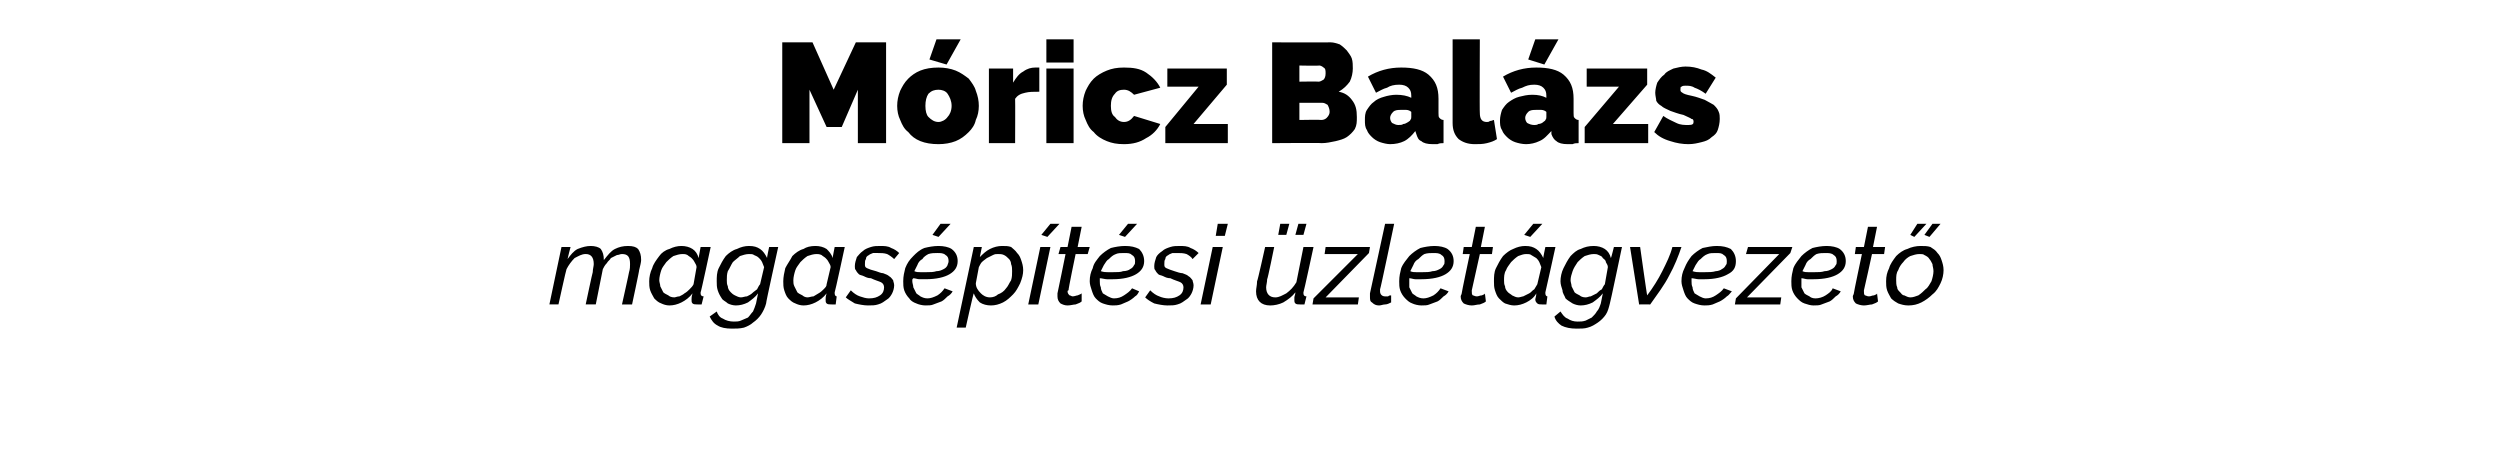
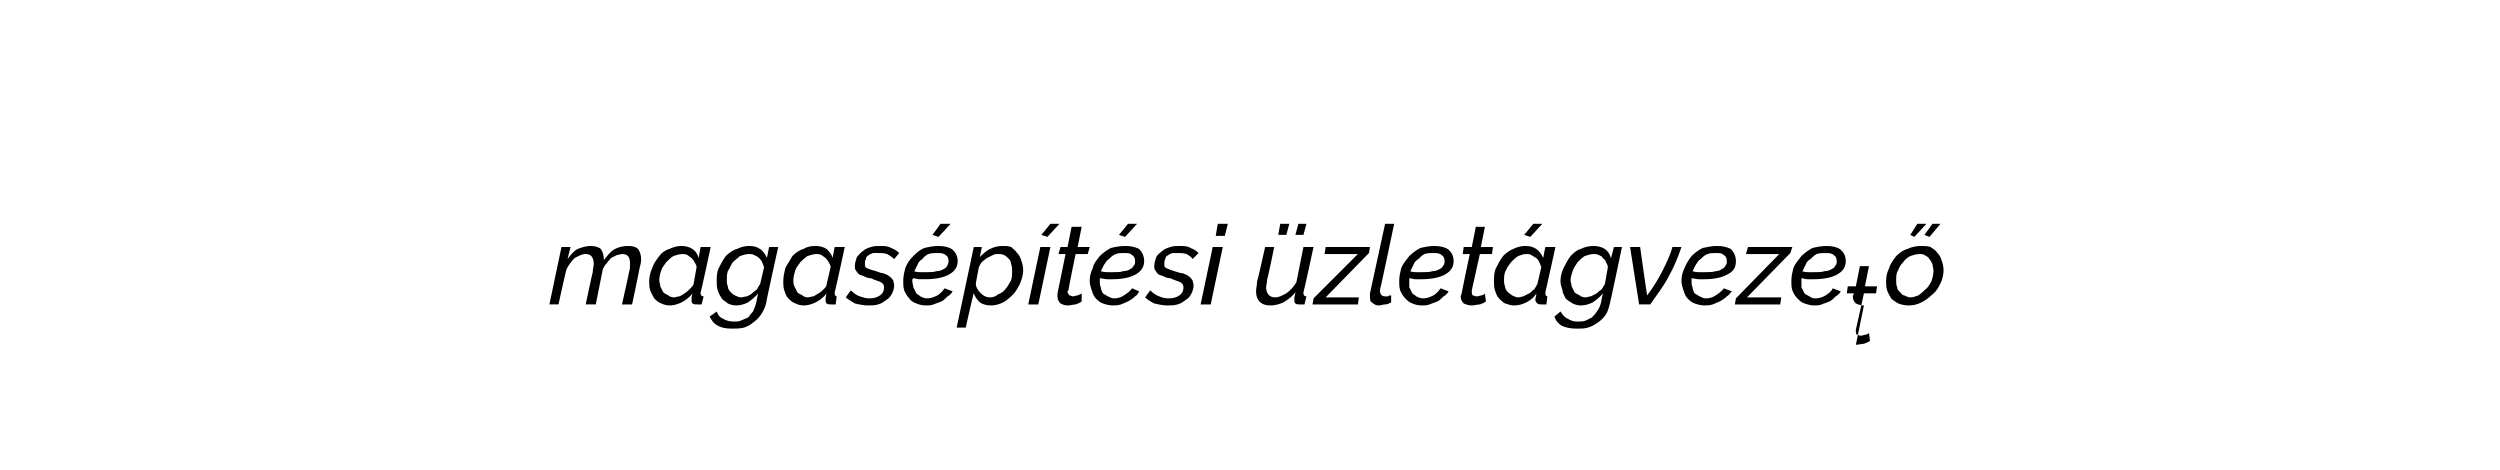
<svg xmlns="http://www.w3.org/2000/svg" version="1.1" width="248px" height="46.6px" viewBox="0 -1 248 46.6" style="top:-1px">
  <desc>M ricz Bal zs magas p t si zlet gvezet</desc>
  <defs />
  <g id="Polygon13189">
-     <path d="m55.7 23.5h.9s-.31 1.18-.3 1.2c.3-.4.6-.8 1-1c.5-.2.9-.3 1.3-.3c.4 0 .8.1 1 .3c.2.3.3.6.3 1.1c.4-.5.7-.9 1.1-1.1c.4-.2.8-.3 1.3-.3c.5 0 .8.1 1 .3c.2.3.3.6.3 1.1c0 .2-.1.6-.2 1c.04-.04-.7 3.4-.7 3.4h-1s.72-3.22.7-3.2c.1-.3.1-.6.1-.8c0-.7-.2-1-.8-1c-.2 0-.3.1-.5.1l-.6.3c-.1.2-.3.3-.4.5c-.2.2-.3.4-.4.6l-.7 3.5h-1s.68-3.22.7-3.2c0-.3.1-.6.1-.8c0-.7-.3-1-.8-1c-.4 0-.7.2-1.1.4c-.3.3-.6.7-.8 1.1c-.04.03-.8 3.5-.8 3.5h-.9l1.2-5.7zm10.7 5.8c-.3 0-.6-.1-.8-.2c-.3-.1-.5-.3-.7-.5c-.1-.2-.3-.5-.4-.8c-.1-.3-.1-.6-.1-.9c0-.4.1-.9.3-1.3c.1-.4.4-.8.7-1.2c.2-.3.6-.6 1-.7c.4-.2.8-.3 1.2-.3c.4 0 .8.1 1.1.3c.3.2.5.5.6.9l.2-1.1h1s-.96 4.51-1 4.5v.1c0 .2.1.3.3.3l-.2.8h-.4c-.2 0-.4 0-.5-.1c-.1-.1-.1-.2-.1-.4c0-.1 0-.3.1-.6c-.3.4-.7.7-1.1.9c-.4.2-.8.3-1.2.3zm.5-.8c.1 0 .3-.1.5-.1c.2-.1.4-.2.5-.3c.2-.1.4-.3.5-.4c.2-.2.3-.3.4-.5l.3-1.7c0-.2-.1-.3-.2-.5c-.1-.2-.2-.3-.3-.4c-.1-.1-.3-.2-.4-.3c-.2-.1-.3-.1-.5-.1c-.3 0-.6.1-.9.2c-.3.2-.5.4-.7.6c-.2.3-.4.5-.5.8c-.1.3-.2.7-.2 1c0 .2.1.4.1.6l.3.6c.1.1.3.2.5.3c.1.1.3.2.6.2zm5.7 3.1c-.6 0-1.1-.1-1.4-.3c-.4-.2-.6-.5-.8-.9l.7-.5c.1.3.3.6.6.7c.3.2.7.3 1.1.3c.2 0 .5 0 .7-.1c.2-.1.5-.2.7-.3c.2-.2.3-.4.5-.6c.1-.2.2-.5.3-.8l.2-1c-.3.4-.6.6-1 .9c-.4.2-.8.3-1.2.3c-.3 0-.6-.1-.8-.2c-.2-.2-.5-.3-.6-.5c-.2-.3-.3-.5-.4-.8c-.1-.3-.1-.6-.1-.9c0-.4 0-.9.2-1.3c.2-.4.4-.8.7-1.2c.3-.3.7-.6 1.1-.7c.4-.2.8-.3 1.2-.3c.5 0 .8.1 1.1.3c.3.2.5.5.7.9c-.04 0 .2-1.1.2-1.1h.9s-1.25 5.63-1.2 5.6c-.1.4-.3.8-.5 1.1c-.2.3-.5.6-.8.8c-.2.2-.6.4-.9.5c-.4.1-.8.1-1.2.1zm.9-3.1c.2 0 .4-.1.6-.1c.2-.1.4-.2.5-.3c.2-.2.4-.3.5-.4c.1-.2.2-.4.3-.5l.4-1.7c-.1-.2-.1-.3-.2-.5c-.1-.2-.2-.3-.3-.4c-.2-.2-.3-.2-.5-.3c-.1-.1-.3-.1-.5-.1c-.3 0-.6.1-.9.2c-.2.2-.5.4-.7.6c-.2.3-.3.6-.5.9c-.1.3-.1.6-.1.9c0 .2 0 .4.1.6c0 .2.1.4.3.6c.1.1.2.2.4.3c.2.1.4.2.6.2zm6.2.8c-.3 0-.6-.1-.8-.2c-.3-.1-.5-.3-.7-.5c-.2-.2-.3-.5-.4-.8c-.1-.3-.1-.6-.1-.9c0-.4.1-.9.2-1.3c.2-.4.5-.8.7-1.2c.3-.3.7-.6 1.1-.7c.3-.2.7-.3 1.2-.3c.4 0 .8.1 1.1.3c.2.2.5.5.6.9c-.02 0 .2-1.1.2-1.1h1s-.97 4.51-1 4.5v.1c0 .2.1.3.2.3l-.1.8h-.4c-.2 0-.4 0-.5-.1c-.1-.1-.1-.2-.1-.4c0-.1 0-.3.1-.6c-.3.4-.7.7-1.1.9c-.4.2-.8.3-1.2.3zm.4-.8c.2 0 .4-.1.6-.1c.2-.1.3-.2.5-.3c.2-.1.4-.3.5-.4c.2-.2.3-.3.3-.5l.4-1.7c0-.2-.1-.3-.2-.5c-.1-.2-.2-.3-.3-.4c-.1-.1-.3-.2-.4-.3c-.2-.1-.4-.1-.5-.1c-.3 0-.6.1-.9.2c-.3.2-.5.4-.7.6c-.2.3-.4.5-.5.8c-.1.3-.2.7-.2 1c0 .2 0 .4.1.6l.3.6c.1.1.3.2.5.3c.1.1.3.2.5.2zm6 .8c-.4 0-.9-.1-1.3-.2c-.3-.2-.7-.4-.9-.6l.5-.7c.3.3.6.5.9.6c.3.1.6.2.9.2c.5 0 .8-.1 1.1-.3c.3-.2.4-.5.4-.8c0-.2-.1-.4-.3-.5c-.2-.1-.6-.2-1-.4c-.3 0-.5-.1-.7-.2c-.2-.1-.4-.1-.5-.2c-.1-.1-.2-.2-.3-.4c-.1-.1-.1-.2-.1-.4c0-.3.1-.6.2-.9c.2-.2.3-.4.6-.6c.2-.2.5-.3.8-.4c.3-.1.6-.1.9-.1c.4 0 .8 0 1.1.2c.3.1.6.3.8.5l-.5.6c-.2-.2-.5-.4-.7-.5c-.3-.1-.6-.1-.9-.1h-.5c-.2.1-.3.1-.4.2c-.2.1-.3.2-.3.4c-.1.1-.1.3-.1.5c0 .2 0 .3.2.4c.2.1.5.2.9.3c.3.1.5.2.7.2c.3.1.5.2.6.3c.2.1.3.3.4.4c0 .1.1.3.1.5c0 .3-.1.6-.2.8c-.1.2-.3.5-.5.6c-.3.2-.5.4-.9.5c-.3.1-.6.1-1 .1zm7-6.8l-.6-.2l.8-1.1h1l-1.2 1.3zm-1.3 6.8c-.3 0-.7-.1-.9-.2c-.3-.1-.6-.3-.7-.5c-.2-.2-.4-.5-.5-.8c-.1-.3-.1-.6-.1-.9c0-.5.1-.9.2-1.3c.2-.5.4-.8.8-1.2c.3-.3.6-.6 1.1-.8c.4-.1.9-.2 1.4-.2c.5 0 1 .1 1.3.3c.4.3.6.7.6 1.2c0 .6-.3 1-.8 1.3c-.5.3-1.3.5-2.4.5h-.6c-.2 0-.4-.1-.6-.1c-.1.1-.1.1-.1.2v.1c0 .2.1.4.1.6l.3.6c.1.1.3.2.4.3c.2.1.4.2.7.2c.3 0 .6-.1 1-.3c.3-.2.5-.4.7-.7l.8.3c-.1.2-.3.4-.5.5c-.2.2-.4.4-.6.5c-.3.1-.5.2-.8.3c-.2.1-.5.1-.8.1zm1.2-5.2c-.3 0-.6 0-.9.1c-.2.1-.5.3-.6.5c-.2.1-.4.3-.5.6l-.3.6c.2.1.4.1.6.1h.6c.4 0 .7 0 1-.1c.3 0 .5-.1.7-.2c.2-.1.3-.2.4-.4c0-.1.1-.2.1-.4c0-.3-.1-.5-.3-.6c-.2-.2-.5-.2-.8-.2zm3.6-.6h.8l-.2 1c.3-.3.6-.6 1-.8c.4-.2.8-.3 1.2-.3c.4 0 .6 0 .9.1c.2.2.4.3.6.6c.2.2.3.4.4.7c.1.3.2.6.2 1c0 .4-.1.8-.3 1.3c-.2.4-.4.8-.7 1.1c-.3.3-.6.6-1 .8c-.4.2-.8.3-1.2.3c-.4 0-.8-.1-1.1-.3c-.3-.3-.5-.6-.6-.9c-.04-.04-.8 3.4-.8 3.4h-.9l1.7-8zm1.6 5c.3 0 .6-.1.8-.3c.3-.1.6-.3.8-.6c.2-.2.3-.5.5-.8c.1-.3.1-.6.1-.9c0-.2 0-.5-.1-.7c0-.2-.1-.4-.2-.5c-.2-.2-.3-.3-.5-.4c-.2-.1-.4-.1-.6-.1c-.2 0-.3 0-.5.1l-.6.3c-.1.1-.3.2-.5.4c-.1.1-.2.3-.3.5l-.3 1.6c0 .4.2.7.5 1c.2.2.5.4.9.4zm5.7-6l-.6-.2l.9-1.1h.9l-1.2 1.3zm-.7 1h1l-1.2 5.7h-1l1.2-5.7zm2.7 5.8c-.3 0-.5-.1-.7-.2c-.2-.2-.3-.4-.3-.7v-.3c.02-.03.8-3.9.8-3.9h-.7l.2-.7h.7l.4-2h1l-.4 2h1.2l-.2.7h-1.2s-.75 3.58-.7 3.6c-.1 0-.1.1-.1.1c0 .2.1.3.2.4c.1 0 .2.1.3.1c.2 0 .4-.1.5-.1c.2-.1.3-.1.4-.2v.8c-.1.1-.3.2-.6.3c-.2 0-.5.1-.8.1zm5.7-6.8l-.6-.2l.9-1.1h.9l-1.2 1.3zm-1.2 6.8c-.4 0-.7-.1-1-.2c-.3-.1-.5-.3-.7-.5c-.2-.2-.3-.5-.4-.8c-.1-.3-.2-.6-.2-.9c0-.5.1-.9.3-1.3c.1-.5.4-.8.7-1.2c.3-.3.7-.6 1.1-.8c.4-.1.9-.2 1.4-.2c.6 0 1 .1 1.4.3c.3.3.5.7.5 1.2c0 .6-.3 1-.8 1.3c-.5.3-1.3.5-2.3.5h-.6c-.2 0-.5-.1-.7-.1v.3c0 .2 0 .4.1.6c0 .2.1.4.2.6c.2.1.3.2.5.3c.2.1.4.2.6.2c.4 0 .7-.1 1-.3c.3-.2.6-.4.8-.7l.7.3c-.1.2-.2.4-.4.5c-.2.2-.5.4-.7.5c-.2.1-.5.2-.7.3c-.3.1-.6.1-.8.1zm1.1-5.2c-.3 0-.6 0-.8.1c-.3.1-.5.3-.7.5c-.2.1-.3.3-.5.6l-.3.6c.3.1.5.1.7.1h.5c.4 0 .8 0 1-.1c.3 0 .6-.1.7-.2c.2-.1.3-.2.4-.4c.1-.1.1-.2.1-.4c0-.3-.1-.5-.3-.6c-.2-.2-.4-.2-.8-.2zm4.3 5.2c-.4 0-.9-.1-1.3-.2c-.4-.2-.7-.4-.9-.6l.5-.7c.3.3.6.5.9.6c.2.1.6.2.9.2c.5 0 .8-.1 1.1-.3c.3-.2.4-.5.4-.8c0-.2-.1-.4-.3-.5c-.2-.1-.6-.2-1-.4c-.3 0-.5-.1-.7-.2c-.2-.1-.4-.1-.5-.2c-.1-.1-.2-.2-.3-.4c-.1-.1-.1-.2-.1-.4c0-.3.1-.6.2-.9c.1-.2.3-.4.6-.6c.2-.2.5-.3.8-.4c.3-.1.6-.1.9-.1c.4 0 .8 0 1.1.2c.3.1.6.3.8.5l-.6.6c-.1-.2-.4-.4-.6-.5c-.3-.1-.6-.1-.9-.1h-.5c-.2.1-.3.1-.4.2c-.2.1-.3.2-.3.4c-.1.1-.1.3-.1.5c0 .2 0 .3.2.4c.2.1.5.2.8.3c.3.1.6.2.8.2c.3.1.5.2.6.3c.2.1.3.3.4.4c0 .1.1.3.1.5c0 .3-.1.6-.2.8c-.1.2-.3.5-.5.6c-.3.2-.5.4-.9.5c-.3.1-.6.1-1 .1zm4.5-5.8h1l-1.2 5.7h-1l1.2-5.7zm.5-2.3h1l-.3 1.2h-.9l.2-1.2zm6 1.1l.2-1.1h.9l-.3 1.1h-.8zm1.7 0l.3-1.1h.8l-.3 1.1h-.8zm-2.5 7c-.9 0-1.4-.5-1.4-1.4c0-.3.1-.6.1-1c.05 0 .8-3.4.8-3.4h.9s-.65 3.21-.7 3.2c0 .3-.1.6-.1.8c0 .6.3 1 .9 1c.4 0 .7-.2 1.1-.4c.4-.3.7-.6 1-1.1l.7-3.5h1s-.97 4.51-1 4.5v.1c0 .2.1.3.3.3l-.2.8h-.4c-.2 0-.4 0-.5-.1c-.1-.1-.1-.2-.1-.3v-.3c0-.1.1-.3.1-.5c-.3.4-.7.7-1.2 1c-.4.2-.9.3-1.3.3zm4.3-.7l4.4-4.4h-3.3l.1-.7h4.4l-.1.6l-4.3 4.4h3.3l-.1.7h-4.5l.1-.6zm6.5.7c-.3 0-.5-.1-.7-.3c-.2-.1-.2-.3-.2-.6v-.3l1.5-6.9h.9s-1.36 6.51-1.4 6.5v.2c0 .3.2.5.5.5h.3c.1-.1.2-.1.3-.1v.7c-.2.1-.4.2-.6.2c-.2 0-.4.1-.6.1zm4.2 0c-.3 0-.7-.1-.9-.2c-.3-.1-.5-.3-.7-.5c-.2-.2-.4-.5-.5-.8c-.1-.3-.1-.6-.1-.9c0-.5.1-.9.2-1.3c.2-.5.5-.8.8-1.2c.3-.3.7-.6 1.1-.8c.4-.1.9-.2 1.4-.2c.5 0 1 .1 1.3.3c.4.3.6.7.6 1.2c0 .6-.3 1-.8 1.3c-.5.3-1.3.5-2.4.5h-.6c-.2 0-.4-.1-.6-.1v.9l.3.6c.1.1.3.2.4.3c.2.1.4.2.7.2c.3 0 .6-.1 1-.3c.3-.2.5-.4.7-.7l.8.3c-.1.2-.3.4-.5.5c-.2.2-.4.4-.6.5c-.3.1-.5.2-.8.3c-.2.1-.5.1-.8.1zm1.2-5.2c-.3 0-.6 0-.9.1c-.2.1-.4.3-.6.5c-.2.1-.4.3-.5.6l-.3.6c.2.1.4.1.6.1h.6c.4 0 .7 0 1-.1c.3 0 .5-.1.7-.2c.2-.1.3-.2.4-.4c.1-.1.1-.2.1-.4c0-.3-.1-.5-.3-.6c-.2-.2-.5-.2-.8-.2zm3.8 5.2c-.3 0-.6-.1-.8-.2c-.2-.2-.3-.4-.3-.7c0-.1.1-.2.1-.3c-.02-.03.8-3.9.8-3.9h-.7l.1-.7h.8l.4-2h.9l-.4 2h1.2l-.1.7h-1.2l-.8 3.6v.1c0 .2 0 .3.1.4c.1 0 .2.1.4.1c.2 0 .3-.1.5-.1c.2-.1.3-.1.3-.2l.1.8c-.1.1-.3.2-.6.3c-.3 0-.5.1-.8.1zm4.2 0c-.3 0-.6-.1-.9-.2c-.2-.1-.4-.3-.6-.5c-.2-.2-.3-.5-.4-.8c-.1-.3-.1-.6-.1-.9c0-.4 0-.9.2-1.3c.2-.4.4-.8.7-1.2c.3-.3.7-.6 1-.7c.4-.2.8-.3 1.2-.3c.5 0 .8.1 1.1.3c.3.2.5.5.7.9c-.04 0 .2-1.1.2-1.1h1s-.99 4.51-1 4.5v.1c0 .2.1.3.2.3l-.1.8h-.4c-.2 0-.4 0-.5-.1c-.1-.1-.2-.2-.2-.4c0-.1.1-.3.1-.6c-.2.4-.6.7-1 .9c-.4.2-.8.3-1.2.3zm.4-.8c.2 0 .4-.1.5-.1l.6-.3c.2-.1.3-.3.5-.4c.1-.2.2-.3.3-.5l.4-1.7c-.1-.2-.1-.3-.2-.5c-.1-.2-.2-.3-.3-.4c-.2-.1-.3-.2-.5-.3c-.1-.1-.3-.1-.5-.1c-.3 0-.5.1-.8.2c-.3.2-.5.4-.7.6c-.2.3-.4.5-.5.8c-.2.3-.2.7-.2 1c0 .2 0 .4.1.6c0 .2.1.4.3.6c.1.1.3.2.4.3c.2.1.4.2.6.2zm1.2-6l-.6-.2l.9-1.1h.9l-1.2 1.3zm4.6 9.1c-.6 0-1.1-.1-1.5-.3c-.3-.2-.6-.5-.7-.9l.6-.5c.2.3.4.6.7.7c.3.2.6.3 1 .3c.3 0 .5 0 .8-.1l.6-.3c.2-.2.4-.4.5-.6c.2-.2.3-.5.4-.8l.2-1c-.3.4-.6.6-1 .9c-.4.2-.8.3-1.2.3c-.3 0-.6-.1-.8-.2c-.3-.2-.5-.3-.7-.5c-.1-.3-.3-.5-.3-.8c-.1-.3-.2-.6-.2-.9c0-.4.1-.9.3-1.3c.2-.4.4-.8.7-1.2c.3-.3.6-.6 1-.7c.4-.2.8-.3 1.3-.3c.4 0 .8.1 1.1.3c.3.2.5.5.6.9c.03 0 .3-1.1.3-1.1h.8s-1.18 5.63-1.2 5.6c-.1.4-.2.8-.4 1.1c-.2.3-.5.6-.8.8c-.3.2-.6.4-1 .5c-.3.1-.7.1-1.1.1zm.9-3.1c.2 0 .3-.1.5-.1l.6-.3c.2-.2.3-.3.5-.4c.1-.2.2-.4.3-.5l.3-1.7c0-.2-.1-.3-.2-.5c0-.2-.2-.3-.3-.4c-.1-.2-.2-.2-.4-.3c-.2-.1-.3-.1-.5-.1c-.3 0-.6.1-.9.2c-.3.2-.5.4-.7.6c-.2.3-.4.6-.5.9c-.1.3-.2.6-.2.9c0 .2.1.4.1.6l.3.6c.1.1.3.2.5.3c.1.1.3.2.6.2zm4.4-5h1s.68 4.85.7 4.8c.6-.8 1.1-1.6 1.5-2.4c.4-.8.8-1.6 1-2.4h.9c-.3.9-.7 1.9-1.2 2.8c-.5 1-1.2 1.9-1.9 2.9c-.01-.01-1.1 0-1.1 0l-.9-5.7zm7.4 5.8c-.4 0-.7-.1-1-.2c-.3-.1-.5-.3-.7-.5c-.2-.2-.3-.5-.4-.8c-.1-.3-.2-.6-.2-.9c0-.5.1-.9.3-1.3c.2-.5.4-.8.7-1.2c.3-.3.7-.6 1.1-.8c.5-.1.9-.2 1.4-.2c.6 0 1 .1 1.4.3c.3.3.5.7.5 1.2c0 .6-.2 1-.8 1.3c-.5.3-1.3.5-2.3.5h-.6c-.2 0-.5-.1-.7-.1v.3c0 .2 0 .4.1.6c0 .2.1.4.2.6c.2.1.3.2.5.3c.2.1.4.2.6.2c.4 0 .7-.1 1-.3c.3-.2.6-.4.8-.7l.8.3c-.2.2-.3.4-.5.5c-.2.2-.5.4-.7.5c-.2.1-.5.2-.7.3c-.3.1-.6.1-.8.1zm1.1-5.2c-.3 0-.6 0-.8.1c-.3.1-.5.3-.7.5c-.2.1-.3.3-.5.6l-.3.6c.3.1.5.1.7.1h.5c.4 0 .8 0 1.1-.1c.2 0 .5-.1.6-.2c.2-.1.3-.2.4-.4c.1-.1.1-.2.1-.4c0-.3-.1-.5-.3-.6c-.2-.2-.4-.2-.8-.2zm2 4.5l4.3-4.4h-3.3l.2-.7h4.4l-.2.6l-4.3 4.4h3.4l-.1.7h-4.5l.1-.6zm7.7.7c-.3 0-.6-.1-.9-.2c-.3-.1-.5-.3-.7-.5c-.2-.2-.4-.5-.5-.8c-.1-.3-.1-.6-.1-.9c0-.5.1-.9.2-1.3c.2-.5.5-.8.8-1.2c.3-.3.7-.6 1.1-.8c.4-.1.9-.2 1.4-.2c.5 0 1 .1 1.3.3c.4.3.6.7.6 1.2c0 .6-.3 1-.8 1.3c-.5.3-1.3.5-2.4.5h-.6c-.2 0-.4-.1-.6-.1v.9l.3.6c.1.1.3.2.5.3c.1.1.3.2.6.2c.3 0 .7-.1 1-.3c.3-.2.6-.4.7-.7l.8.3c-.1.2-.3.4-.5.5c-.2.2-.4.4-.6.5c-.3.1-.5.2-.8.3c-.2.1-.5.1-.8.1zm1.2-5.2c-.3 0-.6 0-.9.1c-.2.1-.4.3-.6.5c-.2.1-.4.3-.5.6l-.3.6c.2.1.4.1.6.1h.6c.4 0 .7 0 1-.1c.3 0 .5-.1.7-.2c.2-.1.3-.2.4-.4c.1-.1.1-.2.1-.4c0-.3-.1-.5-.3-.6c-.2-.2-.5-.2-.8-.2zm3.8 5.2c-.3 0-.6-.1-.8-.2c-.2-.2-.3-.4-.3-.7c0-.1.1-.2.1-.3c-.02-.03.8-3.9.8-3.9h-.7l.1-.7h.8l.4-2h.9l-.4 2h1.2l-.1.7h-1.2s-.78 3.58-.8 3.6v.1c0 .2 0 .3.1.4c.1 0 .2.1.4.1c.2 0 .3-.1.5-.1c.2-.1.3-.1.3-.2l.1.8c-.1.1-.3.2-.6.3c-.2 0-.5.1-.8.1zm5-6.8l-.4-.2l.7-1.1h.9l-1.2 1.3zm1.5 0l-.5-.2l.8-1.1h.8l-1.1 1.3zm-2.1 6.8c-.4 0-.7-.1-1-.2c-.2-.1-.5-.3-.7-.5c-.1-.2-.3-.5-.4-.8c-.1-.3-.1-.6-.1-.9c0-.5.1-.9.3-1.3c.1-.4.4-.8.7-1.2c.3-.3.7-.6 1.1-.7c.4-.2.9-.3 1.3-.3c.4 0 .7 0 1 .1c.3.2.5.3.7.6c.2.2.3.4.4.7c.1.3.2.6.2 1c0 .4-.1.9-.3 1.3c-.2.4-.4.8-.8 1.1c-.3.3-.7.6-1.1.8c-.4.2-.8.3-1.3.3zm.2-.8c.3 0 .5-.1.8-.2c.3-.2.5-.4.7-.6c.3-.2.4-.5.6-.8c.1-.3.2-.7.2-1c0-.3-.1-.5-.1-.7c-.1-.2-.2-.4-.3-.5c-.1-.2-.3-.3-.5-.4c-.1-.1-.3-.1-.5-.1c-.3 0-.6.1-.9.2c-.2.1-.5.3-.7.6c-.2.2-.4.5-.5.8c-.2.3-.2.6-.2 1c0 .2 0 .5.1.7c0 .2.1.3.3.5c.1.1.2.3.4.3c.2.1.4.2.6.2z" stroke="none" fill="#000" />
+     <path d="m55.7 23.5h.9s-.31 1.18-.3 1.2c.3-.4.6-.8 1-1c.5-.2.9-.3 1.3-.3c.4 0 .8.1 1 .3c.2.3.3.6.3 1.1c.4-.5.7-.9 1.1-1.1c.4-.2.8-.3 1.3-.3c.5 0 .8.1 1 .3c.2.3.3.6.3 1.1c0 .2-.1.6-.2 1c.04-.04-.7 3.4-.7 3.4h-1s.72-3.22.7-3.2c.1-.3.1-.6.1-.8c0-.7-.2-1-.8-1c-.2 0-.3.1-.5.1l-.6.3c-.1.2-.3.3-.4.5c-.2.2-.3.4-.4.6l-.7 3.5h-1s.68-3.22.7-3.2c0-.3.1-.6.1-.8c0-.7-.3-1-.8-1c-.4 0-.7.2-1.1.4c-.3.3-.6.7-.8 1.1c-.04.03-.8 3.5-.8 3.5h-.9l1.2-5.7zm10.7 5.8c-.3 0-.6-.1-.8-.2c-.3-.1-.5-.3-.7-.5c-.1-.2-.3-.5-.4-.8c-.1-.3-.1-.6-.1-.9c0-.4.1-.9.3-1.3c.1-.4.4-.8.7-1.2c.2-.3.6-.6 1-.7c.4-.2.8-.3 1.2-.3c.4 0 .8.1 1.1.3c.3.2.5.5.6.9l.2-1.1h1s-.96 4.51-1 4.5v.1c0 .2.1.3.3.3l-.2.8h-.4c-.2 0-.4 0-.5-.1c-.1-.1-.1-.2-.1-.4c0-.1 0-.3.1-.6c-.3.4-.7.7-1.1.9c-.4.2-.8.3-1.2.3zm.5-.8c.1 0 .3-.1.5-.1c.2-.1.4-.2.5-.3c.2-.1.4-.3.5-.4c.2-.2.3-.3.4-.5l.3-1.7c0-.2-.1-.3-.2-.5c-.1-.2-.2-.3-.3-.4c-.1-.1-.3-.2-.4-.3c-.2-.1-.3-.1-.5-.1c-.3 0-.6.1-.9.2c-.3.2-.5.4-.7.6c-.2.3-.4.5-.5.8c-.1.3-.2.7-.2 1c0 .2.1.4.1.6l.3.6c.1.1.3.2.5.3c.1.1.3.2.6.2zm5.7 3.1c-.6 0-1.1-.1-1.4-.3c-.4-.2-.6-.5-.8-.9l.7-.5c.1.3.3.6.6.7c.3.2.7.3 1.1.3c.2 0 .5 0 .7-.1c.2-.1.5-.2.7-.3c.2-.2.3-.4.5-.6c.1-.2.2-.5.3-.8l.2-1c-.3.4-.6.6-1 .9c-.4.2-.8.3-1.2.3c-.3 0-.6-.1-.8-.2c-.2-.2-.5-.3-.6-.5c-.2-.3-.3-.5-.4-.8c-.1-.3-.1-.6-.1-.9c0-.4 0-.9.2-1.3c.2-.4.4-.8.7-1.2c.3-.3.7-.6 1.1-.7c.4-.2.8-.3 1.2-.3c.5 0 .8.1 1.1.3c.3.2.5.5.7.9c-.04 0 .2-1.1.2-1.1h.9s-1.25 5.63-1.2 5.6c-.1.4-.3.8-.5 1.1c-.2.3-.5.6-.8.8c-.2.2-.6.4-.9.5c-.4.1-.8.1-1.2.1zm.9-3.1c.2 0 .4-.1.6-.1c.2-.1.4-.2.5-.3c.2-.2.4-.3.5-.4c.1-.2.2-.4.3-.5l.4-1.7c-.1-.2-.1-.3-.2-.5c-.1-.2-.2-.3-.3-.4c-.2-.2-.3-.2-.5-.3c-.1-.1-.3-.1-.5-.1c-.3 0-.6.1-.9.2c-.2.2-.5.4-.7.6c-.2.3-.3.6-.5.9c-.1.3-.1.6-.1.9c0 .2 0 .4.1.6c0 .2.1.4.3.6c.1.1.2.2.4.3c.2.1.4.2.6.2zm6.2.8c-.3 0-.6-.1-.8-.2c-.3-.1-.5-.3-.7-.5c-.2-.2-.3-.5-.4-.8c-.1-.3-.1-.6-.1-.9c0-.4.1-.9.2-1.3c.2-.4.5-.8.7-1.2c.3-.3.7-.6 1.1-.7c.3-.2.7-.3 1.2-.3c.4 0 .8.1 1.1.3c.2.2.5.5.6.9c-.02 0 .2-1.1.2-1.1h1s-.97 4.51-1 4.5v.1c0 .2.1.3.2.3l-.1.8h-.4c-.2 0-.4 0-.5-.1c-.1-.1-.1-.2-.1-.4c0-.1 0-.3.1-.6c-.3.4-.7.7-1.1.9c-.4.2-.8.3-1.2.3zm.4-.8c.2 0 .4-.1.6-.1c.2-.1.3-.2.5-.3c.2-.1.4-.3.5-.4c.2-.2.3-.3.3-.5l.4-1.7c0-.2-.1-.3-.2-.5c-.1-.2-.2-.3-.3-.4c-.1-.1-.3-.2-.4-.3c-.2-.1-.4-.1-.5-.1c-.3 0-.6.1-.9.2c-.3.2-.5.4-.7.6c-.2.3-.4.5-.5.8c-.1.3-.2.7-.2 1c0 .2 0 .4.1.6l.3.6c.1.1.3.2.5.3c.1.1.3.2.5.2zm6 .8c-.4 0-.9-.1-1.3-.2c-.3-.2-.7-.4-.9-.6l.5-.7c.3.3.6.5.9.6c.3.1.6.2.9.2c.5 0 .8-.1 1.1-.3c.3-.2.4-.5.4-.8c0-.2-.1-.4-.3-.5c-.2-.1-.6-.2-1-.4c-.3 0-.5-.1-.7-.2c-.2-.1-.4-.1-.5-.2c-.1-.1-.2-.2-.3-.4c-.1-.1-.1-.2-.1-.4c0-.3.1-.6.2-.9c.2-.2.3-.4.6-.6c.2-.2.5-.3.8-.4c.3-.1.6-.1.9-.1c.4 0 .8 0 1.1.2c.3.1.6.3.8.5l-.5.6c-.2-.2-.5-.4-.7-.5c-.3-.1-.6-.1-.9-.1h-.5c-.2.1-.3.1-.4.2c-.2.1-.3.2-.3.4c-.1.1-.1.3-.1.5c0 .2 0 .3.2.4c.2.1.5.2.9.3c.3.1.5.2.7.2c.3.1.5.2.6.3c.2.1.3.3.4.4c0 .1.1.3.1.5c0 .3-.1.6-.2.8c-.1.2-.3.5-.5.6c-.3.2-.5.4-.9.5c-.3.1-.6.1-1 .1zm7-6.8l-.6-.2l.8-1.1h1l-1.2 1.3zm-1.3 6.8c-.3 0-.7-.1-.9-.2c-.3-.1-.6-.3-.7-.5c-.2-.2-.4-.5-.5-.8c-.1-.3-.1-.6-.1-.9c0-.5.1-.9.2-1.3c.2-.5.4-.8.8-1.2c.3-.3.6-.6 1.1-.8c.4-.1.9-.2 1.4-.2c.5 0 1 .1 1.3.3c.4.3.6.7.6 1.2c0 .6-.3 1-.8 1.3c-.5.3-1.3.5-2.4.5h-.6c-.2 0-.4-.1-.6-.1c-.1.1-.1.1-.1.2v.1c0 .2.1.4.1.6l.3.6c.1.1.3.2.4.3c.2.1.4.2.7.2c.3 0 .6-.1 1-.3c.3-.2.5-.4.7-.7l.8.3c-.1.2-.3.4-.5.5c-.2.2-.4.4-.6.5c-.3.1-.5.2-.8.3c-.2.1-.5.1-.8.1zm1.2-5.2c-.3 0-.6 0-.9.1c-.2.1-.5.3-.6.5c-.2.1-.4.3-.5.6l-.3.6c.2.1.4.1.6.1h.6c.4 0 .7 0 1-.1c.3 0 .5-.1.7-.2c.2-.1.3-.2.4-.4c0-.1.1-.2.1-.4c0-.3-.1-.5-.3-.6c-.2-.2-.5-.2-.8-.2zm3.6-.6h.8l-.2 1c.3-.3.6-.6 1-.8c.4-.2.8-.3 1.2-.3c.4 0 .6 0 .9.1c.2.2.4.3.6.6c.2.2.3.4.4.7c.1.3.2.6.2 1c0 .4-.1.8-.3 1.3c-.2.4-.4.8-.7 1.1c-.3.3-.6.6-1 .8c-.4.2-.8.3-1.2.3c-.4 0-.8-.1-1.1-.3c-.3-.3-.5-.6-.6-.9c-.04-.04-.8 3.4-.8 3.4h-.9l1.7-8zm1.6 5c.3 0 .6-.1.8-.3c.3-.1.6-.3.8-.6c.2-.2.3-.5.5-.8c.1-.3.1-.6.1-.9c0-.2 0-.5-.1-.7c0-.2-.1-.4-.2-.5c-.2-.2-.3-.3-.5-.4c-.2-.1-.4-.1-.6-.1c-.2 0-.3 0-.5.1l-.6.3c-.1.1-.3.2-.5.4c-.1.1-.2.3-.3.5l-.3 1.6c0 .4.2.7.5 1c.2.2.5.4.9.4zm5.7-6l-.6-.2l.9-1.1h.9l-1.2 1.3zm-.7 1h1l-1.2 5.7h-1l1.2-5.7zm2.7 5.8c-.3 0-.5-.1-.7-.2c-.2-.2-.3-.4-.3-.7v-.3c.02-.03.8-3.9.8-3.9h-.7l.2-.7h.7l.4-2h1l-.4 2h1.2l-.2.7h-1.2s-.75 3.58-.7 3.6c-.1 0-.1.1-.1.1c0 .2.1.3.2.4c.1 0 .2.1.3.1c.2 0 .4-.1.5-.1c.2-.1.3-.1.4-.2v.8c-.1.1-.3.2-.6.3c-.2 0-.5.1-.8.1zm5.7-6.8l-.6-.2l.9-1.1h.9l-1.2 1.3zm-1.2 6.8c-.4 0-.7-.1-1-.2c-.3-.1-.5-.3-.7-.5c-.2-.2-.3-.5-.4-.8c-.1-.3-.2-.6-.2-.9c0-.5.1-.9.3-1.3c.1-.5.4-.8.7-1.2c.3-.3.7-.6 1.1-.8c.4-.1.9-.2 1.4-.2c.6 0 1 .1 1.4.3c.3.3.5.7.5 1.2c0 .6-.3 1-.8 1.3c-.5.3-1.3.5-2.3.5h-.6c-.2 0-.5-.1-.7-.1v.3c0 .2 0 .4.1.6c0 .2.1.4.2.6c.2.1.3.2.5.3c.2.1.4.2.6.2c.4 0 .7-.1 1-.3c.3-.2.6-.4.8-.7l.7.3c-.1.2-.2.4-.4.5c-.2.2-.5.4-.7.5c-.2.1-.5.2-.7.3c-.3.1-.6.1-.8.1zm1.1-5.2c-.3 0-.6 0-.8.1c-.3.1-.5.3-.7.5c-.2.1-.3.3-.5.6l-.3.6c.3.1.5.1.7.1h.5c.4 0 .8 0 1-.1c.3 0 .6-.1.7-.2c.2-.1.3-.2.4-.4c.1-.1.1-.2.1-.4c0-.3-.1-.5-.3-.6c-.2-.2-.4-.2-.8-.2zm4.3 5.2c-.4 0-.9-.1-1.3-.2c-.4-.2-.7-.4-.9-.6l.5-.7c.3.3.6.5.9.6c.2.1.6.2.9.2c.5 0 .8-.1 1.1-.3c.3-.2.4-.5.4-.8c0-.2-.1-.4-.3-.5c-.2-.1-.6-.2-1-.4c-.3 0-.5-.1-.7-.2c-.2-.1-.4-.1-.5-.2c-.1-.1-.2-.2-.3-.4c-.1-.1-.1-.2-.1-.4c0-.3.1-.6.2-.9c.1-.2.3-.4.6-.6c.2-.2.5-.3.8-.4c.3-.1.6-.1.9-.1c.4 0 .8 0 1.1.2c.3.1.6.3.8.5l-.6.6c-.1-.2-.4-.4-.6-.5c-.3-.1-.6-.1-.9-.1h-.5c-.2.1-.3.1-.4.2c-.2.1-.3.2-.3.4c-.1.1-.1.3-.1.5c0 .2 0 .3.2.4c.2.1.5.2.8.3c.3.1.6.2.8.2c.3.1.5.2.6.3c.2.1.3.3.4.4c0 .1.1.3.1.5c0 .3-.1.6-.2.8c-.1.2-.3.5-.5.6c-.3.2-.5.4-.9.5c-.3.1-.6.1-1 .1zm4.5-5.8h1l-1.2 5.7h-1l1.2-5.7zm.5-2.3h1l-.3 1.2h-.9l.2-1.2zm6 1.1l.2-1.1h.9l-.3 1.1h-.8zm1.7 0l.3-1.1h.8l-.3 1.1h-.8zm-2.5 7c-.9 0-1.4-.5-1.4-1.4c0-.3.1-.6.1-1c.05 0 .8-3.4.8-3.4h.9s-.65 3.21-.7 3.2c0 .3-.1.6-.1.8c0 .6.3 1 .9 1c.4 0 .7-.2 1.1-.4c.4-.3.7-.6 1-1.1l.7-3.5h1s-.97 4.51-1 4.5v.1c0 .2.1.3.3.3l-.2.8h-.4c-.2 0-.4 0-.5-.1c-.1-.1-.1-.2-.1-.3v-.3c0-.1.1-.3.1-.5c-.3.4-.7.7-1.2 1c-.4.2-.9.3-1.3.3zm4.3-.7l4.4-4.4h-3.3l.1-.7h4.4l-.1.6l-4.3 4.4h3.3l-.1.7h-4.5l.1-.6zm6.5.7c-.3 0-.5-.1-.7-.3c-.2-.1-.2-.3-.2-.6v-.3l1.5-6.9h.9s-1.36 6.51-1.4 6.5v.2c0 .3.2.5.5.5h.3c.1-.1.2-.1.3-.1v.7c-.2.1-.4.2-.6.2c-.2 0-.4.1-.6.1zm4.2 0c-.3 0-.7-.1-.9-.2c-.3-.1-.5-.3-.7-.5c-.2-.2-.4-.5-.5-.8c-.1-.3-.1-.6-.1-.9c0-.5.1-.9.2-1.3c.2-.5.5-.8.8-1.2c.3-.3.7-.6 1.1-.8c.4-.1.9-.2 1.4-.2c.5 0 1 .1 1.3.3c.4.3.6.7.6 1.2c0 .6-.3 1-.8 1.3c-.5.3-1.3.5-2.4.5h-.6c-.2 0-.4-.1-.6-.1v.9l.3.6c.1.1.3.2.4.3c.2.1.4.2.7.2c.3 0 .6-.1 1-.3c.3-.2.5-.4.7-.7l.8.3c-.1.2-.3.4-.5.5c-.2.2-.4.4-.6.5c-.3.1-.5.2-.8.3c-.2.1-.5.1-.8.1zm1.2-5.2c-.3 0-.6 0-.9.1c-.2.1-.4.3-.6.5c-.2.1-.4.3-.5.6l-.3.6c.2.1.4.1.6.1h.6c.4 0 .7 0 1-.1c.3 0 .5-.1.7-.2c.2-.1.3-.2.4-.4c.1-.1.1-.2.1-.4c0-.3-.1-.5-.3-.6c-.2-.2-.5-.2-.8-.2zm3.8 5.2c-.3 0-.6-.1-.8-.2c-.2-.2-.3-.4-.3-.7c0-.1.1-.2.1-.3c-.02-.03.8-3.9.8-3.9h-.7l.1-.7h.8l.4-2h.9l-.4 2h1.2l-.1.7h-1.2l-.8 3.6v.1c0 .2 0 .3.1.4c.1 0 .2.1.4.1c.2 0 .3-.1.5-.1c.2-.1.3-.1.3-.2l.1.8c-.1.1-.3.2-.6.3c-.3 0-.5.1-.8.1zm4.2 0c-.3 0-.6-.1-.9-.2c-.2-.1-.4-.3-.6-.5c-.2-.2-.3-.5-.4-.8c-.1-.3-.1-.6-.1-.9c0-.4 0-.9.2-1.3c.2-.4.4-.8.7-1.2c.3-.3.7-.6 1-.7c.4-.2.8-.3 1.2-.3c.5 0 .8.1 1.1.3c.3.2.5.5.7.9c-.04 0 .2-1.1.2-1.1h1s-.99 4.51-1 4.5v.1c0 .2.1.3.2.3l-.1.8h-.4c-.2 0-.4 0-.5-.1c-.1-.1-.2-.2-.2-.4c0-.1.1-.3.1-.6c-.2.4-.6.7-1 .9c-.4.2-.8.3-1.2.3zm.4-.8c.2 0 .4-.1.5-.1l.6-.3c.2-.1.3-.3.5-.4c.1-.2.2-.3.3-.5l.4-1.7c-.1-.2-.1-.3-.2-.5c-.1-.2-.2-.3-.3-.4c-.2-.1-.3-.2-.5-.3c-.1-.1-.3-.1-.5-.1c-.3 0-.5.1-.8.2c-.3.2-.5.4-.7.6c-.2.3-.4.5-.5.8c-.2.3-.2.7-.2 1c0 .2 0 .4.1.6c0 .2.1.4.3.6c.1.1.3.2.4.3c.2.1.4.2.6.2zm1.2-6l-.6-.2l.9-1.1h.9l-1.2 1.3zm4.6 9.1c-.6 0-1.1-.1-1.5-.3c-.3-.2-.6-.5-.7-.9l.6-.5c.2.3.4.6.7.7c.3.2.6.3 1 .3c.3 0 .5 0 .8-.1l.6-.3c.2-.2.4-.4.5-.6c.2-.2.3-.5.4-.8l.2-1c-.3.4-.6.6-1 .9c-.4.2-.8.3-1.2.3c-.3 0-.6-.1-.8-.2c-.3-.2-.5-.3-.7-.5c-.1-.3-.3-.5-.3-.8c-.1-.3-.2-.6-.2-.9c0-.4.1-.9.3-1.3c.2-.4.4-.8.7-1.2c.3-.3.6-.6 1-.7c.4-.2.8-.3 1.3-.3c.4 0 .8.1 1.1.3c.3.2.5.5.6.9c.03 0 .3-1.1.3-1.1h.8s-1.18 5.63-1.2 5.6c-.1.4-.2.8-.4 1.1c-.2.3-.5.6-.8.8c-.3.2-.6.4-1 .5c-.3.1-.7.1-1.1.1zm.9-3.1c.2 0 .3-.1.5-.1l.6-.3c.2-.2.3-.3.5-.4c.1-.2.2-.4.3-.5l.3-1.7c0-.2-.1-.3-.2-.5c0-.2-.2-.3-.3-.4c-.1-.2-.2-.2-.4-.3c-.2-.1-.3-.1-.5-.1c-.3 0-.6.1-.9.2c-.3.2-.5.4-.7.6c-.2.3-.4.6-.5.9c-.1.3-.2.6-.2.9c0 .2.1.4.1.6l.3.6c.1.1.3.2.5.3c.1.1.3.2.6.2zm4.4-5h1s.68 4.85.7 4.8c.6-.8 1.1-1.6 1.5-2.4c.4-.8.8-1.6 1-2.4h.9c-.3.9-.7 1.9-1.2 2.8c-.5 1-1.2 1.9-1.9 2.9c-.01-.01-1.1 0-1.1 0l-.9-5.7zm7.4 5.8c-.4 0-.7-.1-1-.2c-.3-.1-.5-.3-.7-.5c-.2-.2-.3-.5-.4-.8c-.1-.3-.2-.6-.2-.9c0-.5.1-.9.3-1.3c.2-.5.4-.8.7-1.2c.3-.3.7-.6 1.1-.8c.5-.1.9-.2 1.4-.2c.6 0 1 .1 1.4.3c.3.3.5.7.5 1.2c0 .6-.2 1-.8 1.3c-.5.3-1.3.5-2.3.5h-.6c-.2 0-.5-.1-.7-.1v.3c0 .2 0 .4.1.6c0 .2.1.4.2.6c.2.1.3.2.5.3c.2.1.4.2.6.2c.4 0 .7-.1 1-.3c.3-.2.6-.4.8-.7l.8.3c-.2.2-.3.4-.5.5c-.2.2-.5.4-.7.5c-.2.1-.5.2-.7.3c-.3.1-.6.1-.8.1zm1.1-5.2c-.3 0-.6 0-.8.1c-.3.1-.5.3-.7.5c-.2.1-.3.3-.5.6l-.3.6c.3.1.5.1.7.1h.5c.4 0 .8 0 1.1-.1c.2 0 .5-.1.6-.2c.2-.1.3-.2.4-.4c.1-.1.1-.2.1-.4c0-.3-.1-.5-.3-.6c-.2-.2-.4-.2-.8-.2zm2 4.5l4.3-4.4h-3.3l.2-.7h4.4l-.2.6l-4.3 4.4h3.4l-.1.7h-4.5l.1-.6zm7.7.7c-.3 0-.6-.1-.9-.2c-.3-.1-.5-.3-.7-.5c-.2-.2-.4-.5-.5-.8c-.1-.3-.1-.6-.1-.9c0-.5.1-.9.2-1.3c.2-.5.5-.8.8-1.2c.3-.3.7-.6 1.1-.8c.4-.1.9-.2 1.4-.2c.5 0 1 .1 1.3.3c.4.3.6.7.6 1.2c0 .6-.3 1-.8 1.3c-.5.3-1.3.5-2.4.5h-.6c-.2 0-.4-.1-.6-.1v.9l.3.6c.1.1.3.2.5.3c.1.1.3.2.6.2c.3 0 .7-.1 1-.3c.3-.2.6-.4.7-.7l.8.3c-.1.2-.3.4-.5.5c-.2.2-.4.4-.6.5c-.3.1-.5.2-.8.3c-.2.1-.5.1-.8.1zm1.2-5.2c-.3 0-.6 0-.9.1c-.2.1-.4.3-.6.5c-.2.1-.4.3-.5.6l-.3.6c.2.1.4.1.6.1h.6c.4 0 .7 0 1-.1c.3 0 .5-.1.7-.2c.2-.1.3-.2.4-.4c.1-.1.1-.2.1-.4c0-.3-.1-.5-.3-.6c-.2-.2-.5-.2-.8-.2zm3.8 5.2c-.3 0-.6-.1-.8-.2c-.2-.2-.3-.4-.3-.7c0-.1.1-.2.1-.3h-.7l.1-.7h.8l.4-2h.9l-.4 2h1.2l-.1.7h-1.2s-.78 3.58-.8 3.6v.1c0 .2 0 .3.1.4c.1 0 .2.1.4.1c.2 0 .3-.1.5-.1c.2-.1.3-.1.3-.2l.1.8c-.1.1-.3.2-.6.3c-.2 0-.5.1-.8.1zm5-6.8l-.4-.2l.7-1.1h.9l-1.2 1.3zm1.5 0l-.5-.2l.8-1.1h.8l-1.1 1.3zm-2.1 6.8c-.4 0-.7-.1-1-.2c-.2-.1-.5-.3-.7-.5c-.1-.2-.3-.5-.4-.8c-.1-.3-.1-.6-.1-.9c0-.5.1-.9.3-1.3c.1-.4.4-.8.7-1.2c.3-.3.7-.6 1.1-.7c.4-.2.9-.3 1.3-.3c.4 0 .7 0 1 .1c.3.2.5.3.7.6c.2.2.3.4.4.7c.1.3.2.6.2 1c0 .4-.1.9-.3 1.3c-.2.4-.4.8-.8 1.1c-.3.3-.7.6-1.1.8c-.4.2-.8.3-1.3.3zm.2-.8c.3 0 .5-.1.8-.2c.3-.2.5-.4.7-.6c.3-.2.4-.5.6-.8c.1-.3.2-.7.2-1c0-.3-.1-.5-.1-.7c-.1-.2-.2-.4-.3-.5c-.1-.2-.3-.3-.5-.4c-.1-.1-.3-.1-.5-.1c-.3 0-.6.1-.9.2c-.2.1-.5.3-.7.6c-.2.2-.4.5-.5.8c-.2.3-.2.6-.2 1c0 .2 0 .5.1.7c0 .2.1.3.3.5c.1.1.2.3.4.3c.2.1.4.2.6.2z" stroke="none" fill="#000" />
  </g>
  <g id="Polygon13188">
-     <path d="m85.1 13.2V7.9l-1.6 3.7H82l-1.7-3.7v5.3h-2.7v-10h3l2.1 4.7l2.2-4.7h3v10h-2.8zm8 .1c-.7 0-1.3-.1-1.8-.3c-.5-.2-.9-.5-1.2-.9c-.4-.3-.6-.7-.8-1.2c-.2-.4-.3-.9-.3-1.4c0-.5.1-1 .3-1.5c.2-.4.4-.8.8-1.2c.3-.3.7-.6 1.2-.8c.5-.2 1.1-.3 1.8-.3c.6 0 1.2.1 1.7.3c.5.2.9.5 1.3.8c.3.4.6.8.7 1.2c.2.5.3 1 .3 1.5c0 .5-.1 1-.3 1.4c-.1.5-.4.9-.7 1.2c-.4.4-.8.7-1.3.9c-.5.2-1.1.3-1.7.3zm-1.3-3.8c0 .5.1.9.3 1.1c.3.3.6.5 1 .5c.3 0 .7-.2.9-.5c.2-.2.4-.6.4-1.1c0-.5-.2-.9-.4-1.2c-.2-.3-.6-.4-.9-.4c-.4 0-.7.1-1 .4c-.2.3-.3.7-.3 1.2zm2.1-4.1l-1.7-.5l.7-2h2.4l-1.4 2.5zm9.2 2.7c-.6 0-1 0-1.4.1c-.5.1-.8.3-1 .6c.02-.01 0 4.4 0 4.4h-2.6V5.8h2.4v1.4c.3-.5.6-.9 1-1.1c.4-.3.8-.4 1.2-.4h.4v2.4zm.7 5.1V5.8h2.7v7.4h-2.7zm0-8V2.9h2.7v2.3h-2.7zm3.6 4.3c0-.5.1-1 .3-1.5c.2-.4.4-.8.8-1.2c.3-.3.8-.6 1.3-.8c.5-.2 1-.3 1.7-.3c.9 0 1.6.1 2.2.5c.6.4 1.1.9 1.4 1.5l-2.6.7c-.3-.3-.6-.5-1-.5c-.4 0-.7.1-.9.4c-.3.3-.4.7-.4 1.2c0 .5.1.9.4 1.1c.2.3.5.5.9.5c.4 0 .7-.2 1-.6l2.6.8c-.3.6-.8 1.1-1.4 1.4c-.6.4-1.3.6-2.2.6c-.7 0-1.2-.1-1.7-.3c-.5-.2-1-.5-1.3-.9c-.4-.3-.6-.7-.8-1.2c-.2-.4-.3-.9-.3-1.4zm8.2 2.1l3.3-4h-3.1V5.8h5.9v1.6l-3.3 3.9h3.4v1.9h-6.2v-1.6zm19-1c0 .5 0 .8-.2 1.2c-.2.3-.5.6-.8.8c-.3.2-.7.3-1.1.4c-.5.1-.9.2-1.4.2c-.02-.04-4.9 0-4.9 0v-10s5.76.02 5.8 0c.3 0 .6.1.9.2c.3.2.5.4.7.6c.2.3.4.5.5.8c.1.3.1.7.1 1c0 .4-.1.9-.3 1.3c-.3.4-.6.7-1.1 1c.6.1 1 .4 1.3.8c.4.5.5 1 .5 1.7zm-2.7-.5c0-.3-.1-.5-.2-.7c-.2-.1-.3-.2-.5-.2h-2.3v1.7s2.18-.04 2.2 0c.2 0 .4-.1.5-.2c.2-.2.3-.4.3-.6zm-3-4.6v1.6s1.88-.03 1.9 0c.2 0 .3-.1.5-.2c.1-.1.2-.3.2-.6c0-.3 0-.5-.2-.6c-.1-.1-.3-.2-.4-.2c-.03.04-2 0-2 0zm9 7.8c-.3 0-.7-.1-1-.2c-.3-.1-.6-.3-.8-.5c-.2-.2-.4-.4-.5-.7c-.2-.3-.2-.6-.2-1c0-.3 0-.7.2-1c.2-.3.4-.6.7-.8c.2-.2.6-.4 1-.5c.3-.1.8-.2 1.2-.2c.6 0 1.1.1 1.5.3v-.2c0-.4-.1-.6-.3-.8c-.2-.2-.5-.3-.9-.3c-.5 0-.9.1-1.2.3c-.4.1-.7.3-1.1.5l-.8-1.6c1-.6 2.1-.9 3.3-.9c1.2 0 2.1.2 2.7.7c.7.6 1 1.3 1 2.4v1.4c0 .3 0 .4.1.5c.1.1.2.2.4.2v2.3c-.2 0-.4 0-.6.1h-.5c-.5 0-.9-.1-1.1-.3c-.3-.1-.4-.4-.5-.7l-.1-.3c-.3.4-.7.8-1.1 1c-.4.2-.9.3-1.4.3zm.8-1.9c.2 0 .4 0 .5-.1c.2 0 .3-.1.5-.2c.1-.1.2-.1.2-.2c.1-.1.1-.2.1-.3v-.5c-.1-.1-.3-.2-.5-.2h-.5c-.3 0-.6 0-.8.2c-.2.2-.3.4-.3.6c0 .2.1.4.2.5c.2.1.4.2.6.2zm5.4-8.5h2.7s-.03 7.33 0 7.3c0 .6.2.9.7.9c.1 0 .2 0 .3-.1c.2 0 .3-.1.4-.1l.3 1.9c-.3.2-.6.3-1 .4c-.4.1-.8.1-1.2.1c-.7 0-1.2-.2-1.6-.5c-.4-.4-.6-.9-.6-1.6V2.9zm7.3 10.4c-.4 0-.8-.1-1.1-.2c-.3-.1-.6-.3-.8-.5c-.2-.2-.4-.4-.5-.7c-.2-.3-.2-.6-.2-1c0-.3.1-.7.2-1c.2-.3.4-.6.7-.8c.3-.2.6-.4 1-.5c.4-.1.8-.2 1.3-.2c.6 0 1 .1 1.4.3v-.2c0-.4-.1-.6-.3-.8c-.2-.2-.5-.3-.9-.3c-.5 0-.8.1-1.2.3c-.4.1-.7.3-1.1.5l-.8-1.6c1-.6 2.1-.9 3.3-.9c1.2 0 2.1.2 2.7.7c.7.6 1 1.3 1 2.4v1.4c0 .3 0 .4.1.5c.1.1.2.2.4.2v2.3c-.2 0-.4 0-.6.1h-.5c-.5 0-.9-.1-1.1-.3c-.2-.1-.4-.4-.5-.7v-.3c-.4.4-.7.8-1.2 1c-.4.2-.9.3-1.3.3zm.8-1.9c.1 0 .3 0 .4-.1c.2 0 .4-.1.5-.2c.1-.1.2-.1.2-.2c.1-.1.1-.2.1-.3v-.5c-.1-.1-.3-.2-.5-.2h-.5c-.3 0-.6 0-.8.2c-.2.2-.3.4-.3.6c0 .2.1.4.2.5c.2.1.4.2.7.2zm1-6l-1.6-.5l.7-2h2.3l-1.4 2.5zm4 6.2l3.4-4h-3.2V5.8h6v1.6l-3.4 3.9h3.5v1.9h-6.3v-1.6zm10.3 1.7c-.6 0-1.2-.1-1.8-.3c-.7-.2-1.2-.5-1.6-.9l.9-1.6c.4.3.9.5 1.3.7c.4.2.8.2 1.2.2c.4 0 .5-.1.5-.3c0-.1 0-.3-.2-.3c-.1-.1-.4-.2-.8-.4c-.5-.1-1-.3-1.3-.4c-.4-.2-.7-.3-.9-.5c-.2-.1-.4-.3-.5-.5c0-.2-.1-.5-.1-.8c0-.3.1-.7.2-1c.2-.3.4-.6.7-.8c.2-.3.5-.4.9-.6c.4-.1.8-.2 1.2-.2c.6 0 1.1.1 1.6.3c.5.1.9.4 1.4.8l-1 1.6c-.4-.3-.8-.5-1.1-.6c-.3-.2-.6-.2-.9-.2c-.1 0-.3 0-.4.1c-.1 0-.1.1-.1.3c0 .1 0 .2.2.3c.1.1.4.2.9.3c.5.1 1 .3 1.3.4c.4.2.7.4.9.5c.2.2.4.4.5.7c.1.2.1.5.1.7c0 .4-.1.8-.2 1.1c-.1.3-.3.5-.6.7c-.3.3-.6.4-1 .5c-.4.1-.8.2-1.3.2z" stroke="none" fill="#000" />
-   </g>
+     </g>
</svg>